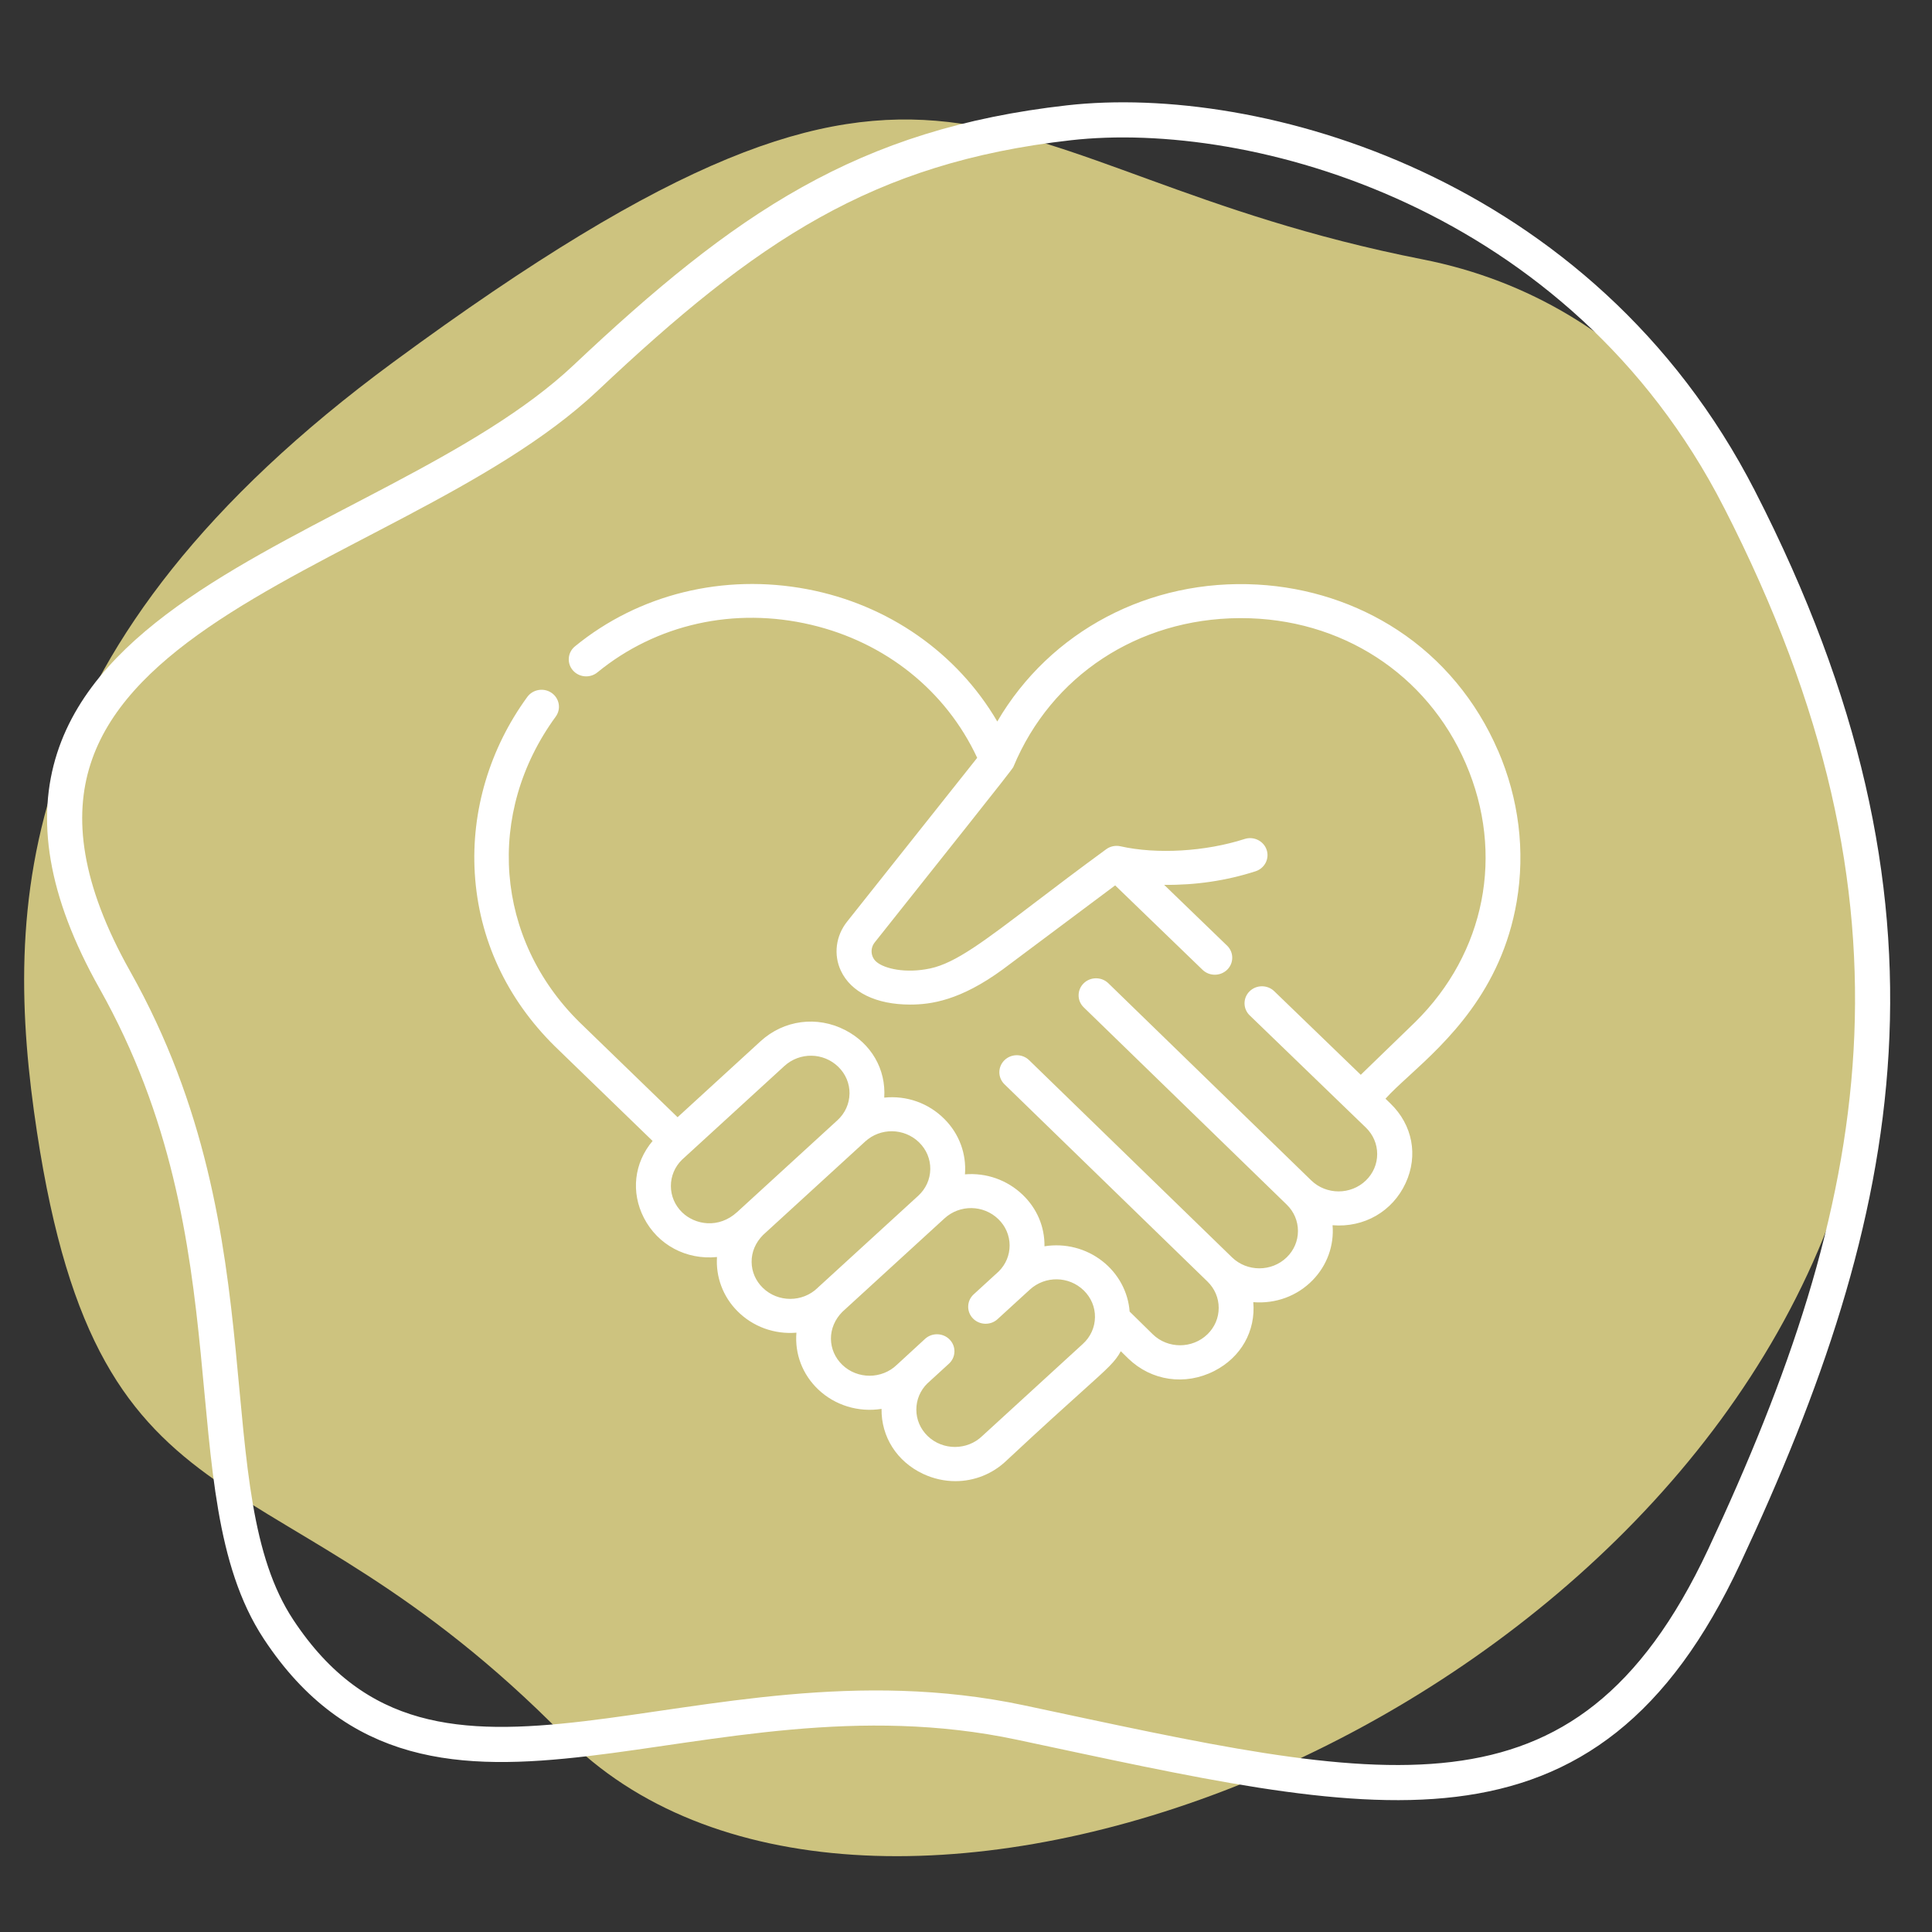
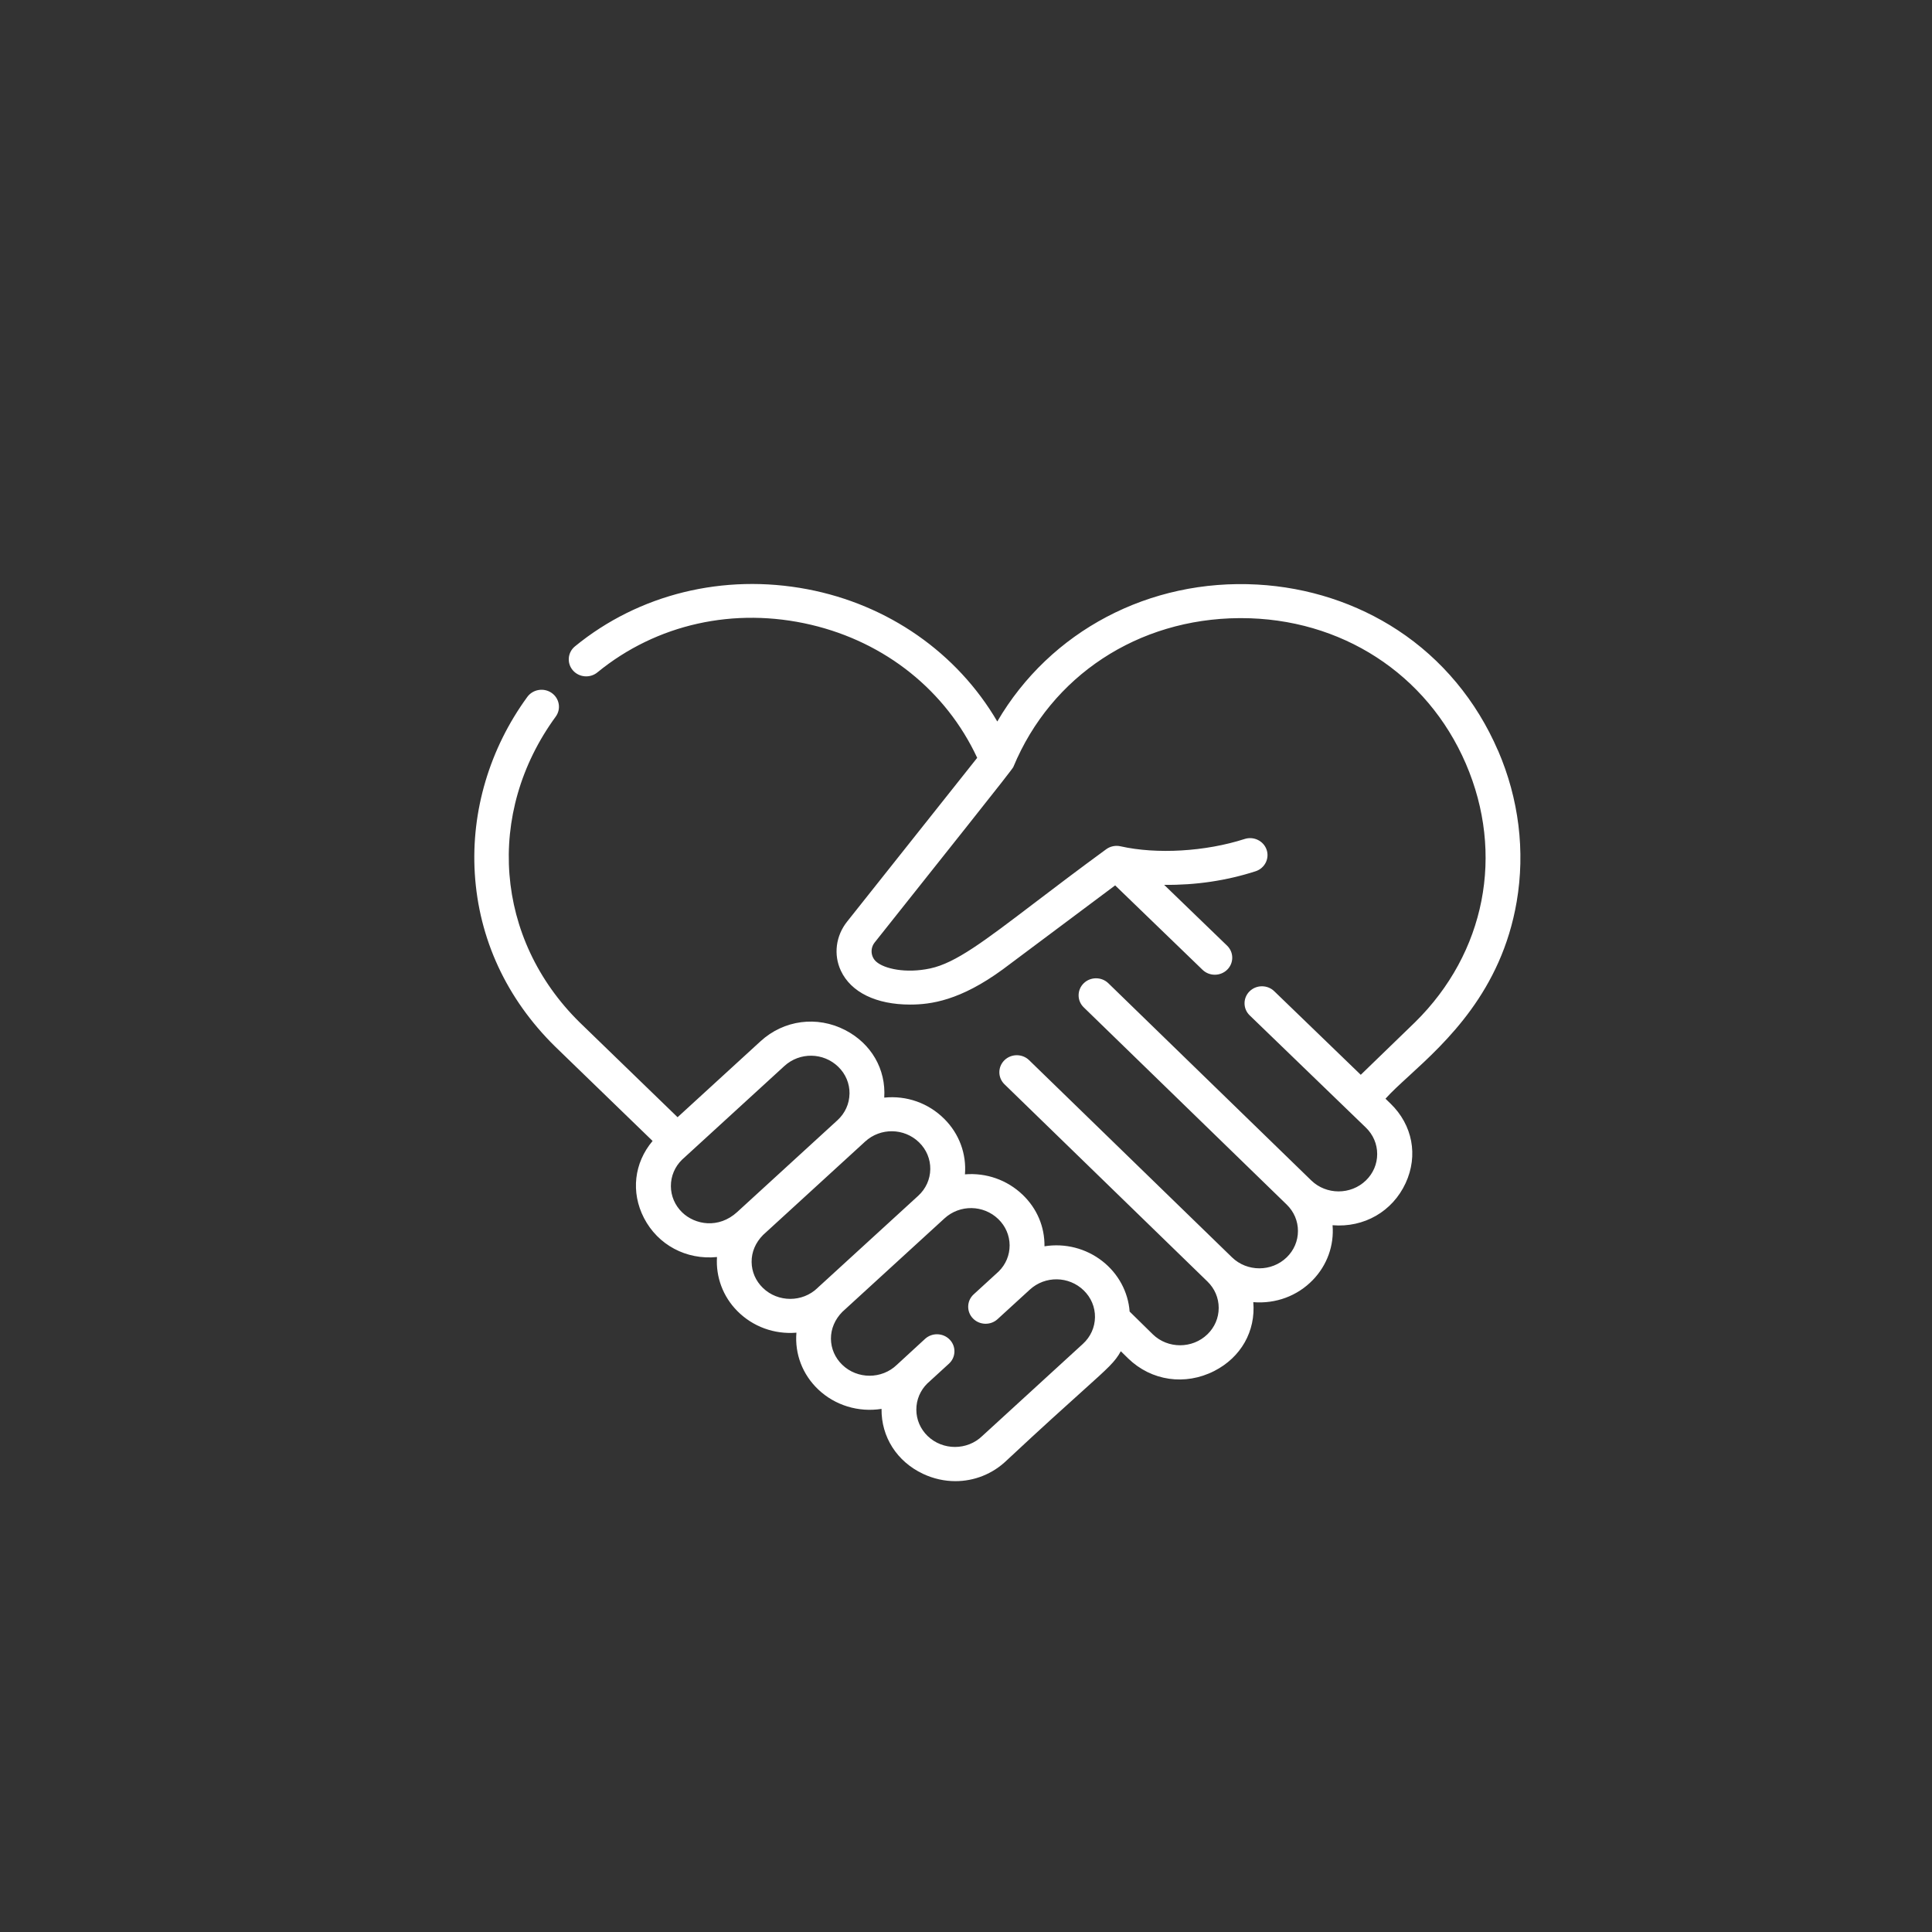
<svg xmlns="http://www.w3.org/2000/svg" id="Calque_2" viewBox="0 0 880 880">
  <rect x="0" y="0" width="880" height="880" fill="#333333" stroke="none" />
-   <path d="M179.33,164.81c256-188.31,261.39-87.46,468.62-46.68,197.01,38.77,232.05,324.01,182.41,446.03-95.64,235.1-441.66,360.43-573.4,226.5-132.64-134.85-211.1-83.88-240.13-275.08C1.26,413.07,5.24,292.87,179.33,164.81Z" style="fill: #cdc37f;" />
  <path d="M682.29,341.82c-9.77-22.64-25.54-41.59-45.61-54.77-18.74-12.32-40.87-19.51-63.97-20.79-49.13-2.72-94.36,21.14-118.46,62.37-18.33-31.33-49.75-53.25-86.48-60.24-38.19-7.27-76.78,2.21-105.87,26.01-1.64,1.34-2.64,3.22-2.81,5.31-.17,2.06.49,4.07,1.86,5.64,2.82,3.24,7.82,3.65,11.15.92,26.92-22.03,62.41-29.93,97.38-21.68,33.87,7.99,61.4,30.06,75.62,60.59l-59.21,74.55c-5.21,6.51-6.31,15.11-2.88,22.43,4.59,9.8,16.07,15.41,31.52,15.41,9.47,0,22.82-1.82,42.25-16.04l51.16-38.25,39.81,38.46c3.09,2.99,8.11,2.98,11.19-.02,1.51-1.47,2.33-3.42,2.33-5.5,0-2.08-.84-4.03-2.35-5.49l-28.66-27.69c14.39.17,28.37-1.91,41.62-6.18,2.07-.67,3.72-2.09,4.67-4,.9-1.83,1.03-3.89.38-5.81-1.38-4.04-5.88-6.24-10.02-4.9-17.81,5.74-39.99,7.05-56.52,3.33-2.32-.52-4.73-.01-6.6,1.39-12.71,9.29-23.19,17.26-32.43,24.29-23.28,17.71-36.1,27.47-47.61,29.94-11.1,2.39-20.99.19-24.66-3.09-2.51-2.24-2.8-6.09-.66-8.76,19.46-24.52,32.88-41.4,42.15-53.05q20.74-26.09,21-26.87l.03-.1c17.27-41.45,56.69-67.38,102.88-67.68.27,0,.53,0,.79,0,45.53,0,84.72,25.34,102.38,66.28,17.74,41.12,8.9,86.24-23.08,117.74l-24.77,23.99-39.42-38.08c-3.09-2.99-8.12-2.98-11.19.02-1.51,1.47-2.33,3.42-2.33,5.5,0,2.08.84,4.03,2.35,5.49l52.94,51.14c3.3,3.21,5.13,7.47,5.13,12.02,0,4.54-1.82,8.81-5.13,12.02-6.87,6.66-18.04,6.66-24.9,0l-92.43-89.82c-3.08-2.99-8.11-3-11.19,0-1.51,1.46-2.34,3.41-2.35,5.49s.83,4.03,2.34,5.5l92.44,89.83c3.31,3.21,5.13,7.48,5.13,12.02s-1.82,8.81-5.13,12.02c-6.87,6.66-18.04,6.66-24.9,0l-92.43-89.82c-3.08-3-8.11-3-11.2,0-1.51,1.46-2.34,3.41-2.35,5.49,0,2.08.83,4.03,2.34,5.5l92.44,89.83c3.31,3.21,5.13,7.48,5.13,12.02s-1.82,8.81-5.13,12.02c-6.87,6.66-18.03,6.67-24.87.03l-10.57-10.38c-.66-8.93-5.15-17.26-12.36-22.92-7.48-5.87-17.04-8.32-26.42-6.81.1-8.95-3.43-17.26-10.02-23.54-7.04-6.7-16.53-10.03-26.21-9.23.75-9.34-2.62-18.46-9.34-25.19-7.26-7.28-17.19-10.8-27.42-9.76.84-12.91-5.89-24.61-17.77-30.75-12.82-6.63-27.95-4.64-38.56,5.07l-37.8,34.61-44.63-43.23c-38.55-37.97-43.02-95.22-10.88-139.23,1.22-1.68,1.71-3.72,1.37-5.75-.35-2.07-1.51-3.88-3.26-5.08-3.56-2.45-8.51-1.62-11.04,1.84-17.16,23.5-25.66,52.03-23.93,80.36,1.82,29.83,14.44,57.08,36.51,78.82l44.48,43.08c-8.45,10.02-9.97,23.37-3.94,35.07,6.35,12.31,19.31,19.2,33.27,17.8-.59,9.13,2.75,18.05,9.28,24.62,7.06,7.11,16.81,10.67,26.9,9.84-.81,9.69,2.77,19.05,9.93,25.86,7.63,7.25,18.33,10.51,28.84,8.85-.17,12.75,7,24.01,18.94,29.61,4.75,2.22,9.76,3.31,14.71,3.31,8.56,0,16.91-3.24,23.35-9.45,16.49-15.39,27.43-25.23,34.67-31.73,11.82-10.63,14.66-13.17,17.32-18l3.35,3.29c10.56,10.25,25.96,12.48,39.23,5.7,12.17-6.22,18.89-18.15,17.76-31.34,10.22.82,20.02-2.8,27.06-10.04,6.55-6.74,9.81-15.79,9.04-25,14.36,1.18,27.33-6.27,33.3-19.22,5.79-12.57,3.15-26.44-6.89-36.18l-2.3-2.23c2.74-3.07,6.47-6.49,10.74-10.4,16.74-15.34,42.05-38.52,49.02-79.33,3.94-23.04,1-46.86-8.5-68.87ZM422.41,630.13l9.82-8.99c1.56-1.42,2.44-3.35,2.5-5.44.06-2.07-.71-4.05-2.18-5.55-1.55-1.6-3.66-2.41-5.76-2.41-1.95,0-3.9.69-5.43,2.09l-12.83,11.8c-6.87,6.66-18.04,6.66-24.91,0-3.28-3.18-5.1-7.38-5.14-11.83-.04-4.49,1.82-8.87,5.21-12.28,15.55-14.25,21.79-19.94,27.85-25.49,4.81-4.39,9.51-8.69,18.66-17.07,6.97-6.39,17.75-6.23,24.53.34,3.29,3.19,5.11,7.42,5.14,11.91.02,4.48-1.75,8.73-4.98,11.92l-11.39,10.43c-1.56,1.42-2.44,3.35-2.5,5.44-.06,2.07.71,4.05,2.18,5.55,3,3.08,8.02,3.22,11.18.32.19-.17,14.64-13.4,14.72-13.47,6.97-6.38,17.75-6.23,24.53.35,3.38,3.28,5.2,7.63,5.14,12.24-.07,4.63-2.02,8.94-5.5,12.12l-45.66,41.8-.17.16c-6.87,6.66-18.04,6.66-24.91,0-3.29-3.2-5.12-7.45-5.13-11.98-.01-4.53,1.79-8.79,5.04-11.98ZM386.94,498.14c-.07,4.63-2.02,8.93-5.5,12.12l-45.66,41.8c-8.43,7.73-19.21,5.85-25.07.16-3.29-3.2-5.12-7.45-5.13-11.98-.01-4.53,1.79-8.79,5.04-11.98l46.66-42.71c6.97-6.38,17.75-6.23,24.53.35,3.38,3.28,5.2,7.63,5.14,12.25ZM372.49,586.53s-.05.06-.08.09h-.01c-6.87,6.67-18.04,6.67-24.91.01-3.27-3.17-5.1-7.36-5.14-11.8-.05-4.56,1.77-8.83,5.22-12.32,31.49-28.84,41.93-38.37,45.26-41.42l1.23-1.13c6.97-6.38,17.75-6.23,24.53.34,3.38,3.28,5.2,7.63,5.14,12.25-.07,4.63-2.02,8.93-5.5,12.12-29.99,27.45-40.46,37.02-44.02,40.28l-1.44,1.31c-.07.06-.15.14-.24.23-.01,0-.03.02-.04.03h0Z" style="fill: #fff;" />
-   <path d="M792.31,227.4c-72-140.66-220.98-181.02-305.46-171.47-92.91,10.5-147.22,47.47-220.09,116.19-91.08,85.89-307.86,108.19-214.42,274.28,67.36,119.75,33.26,233.16,74.52,295.73,70.93,107.57,190.18,11.08,337.98,42.46,162.47,34.5,257.14,59.76,320.53-75.69,73.7-157.49,102.35-295.13,6.95-481.49Z" style="fill: none; stroke: #fff; stroke-miterlimit: 10; stroke-width: 16px;" />
</svg>